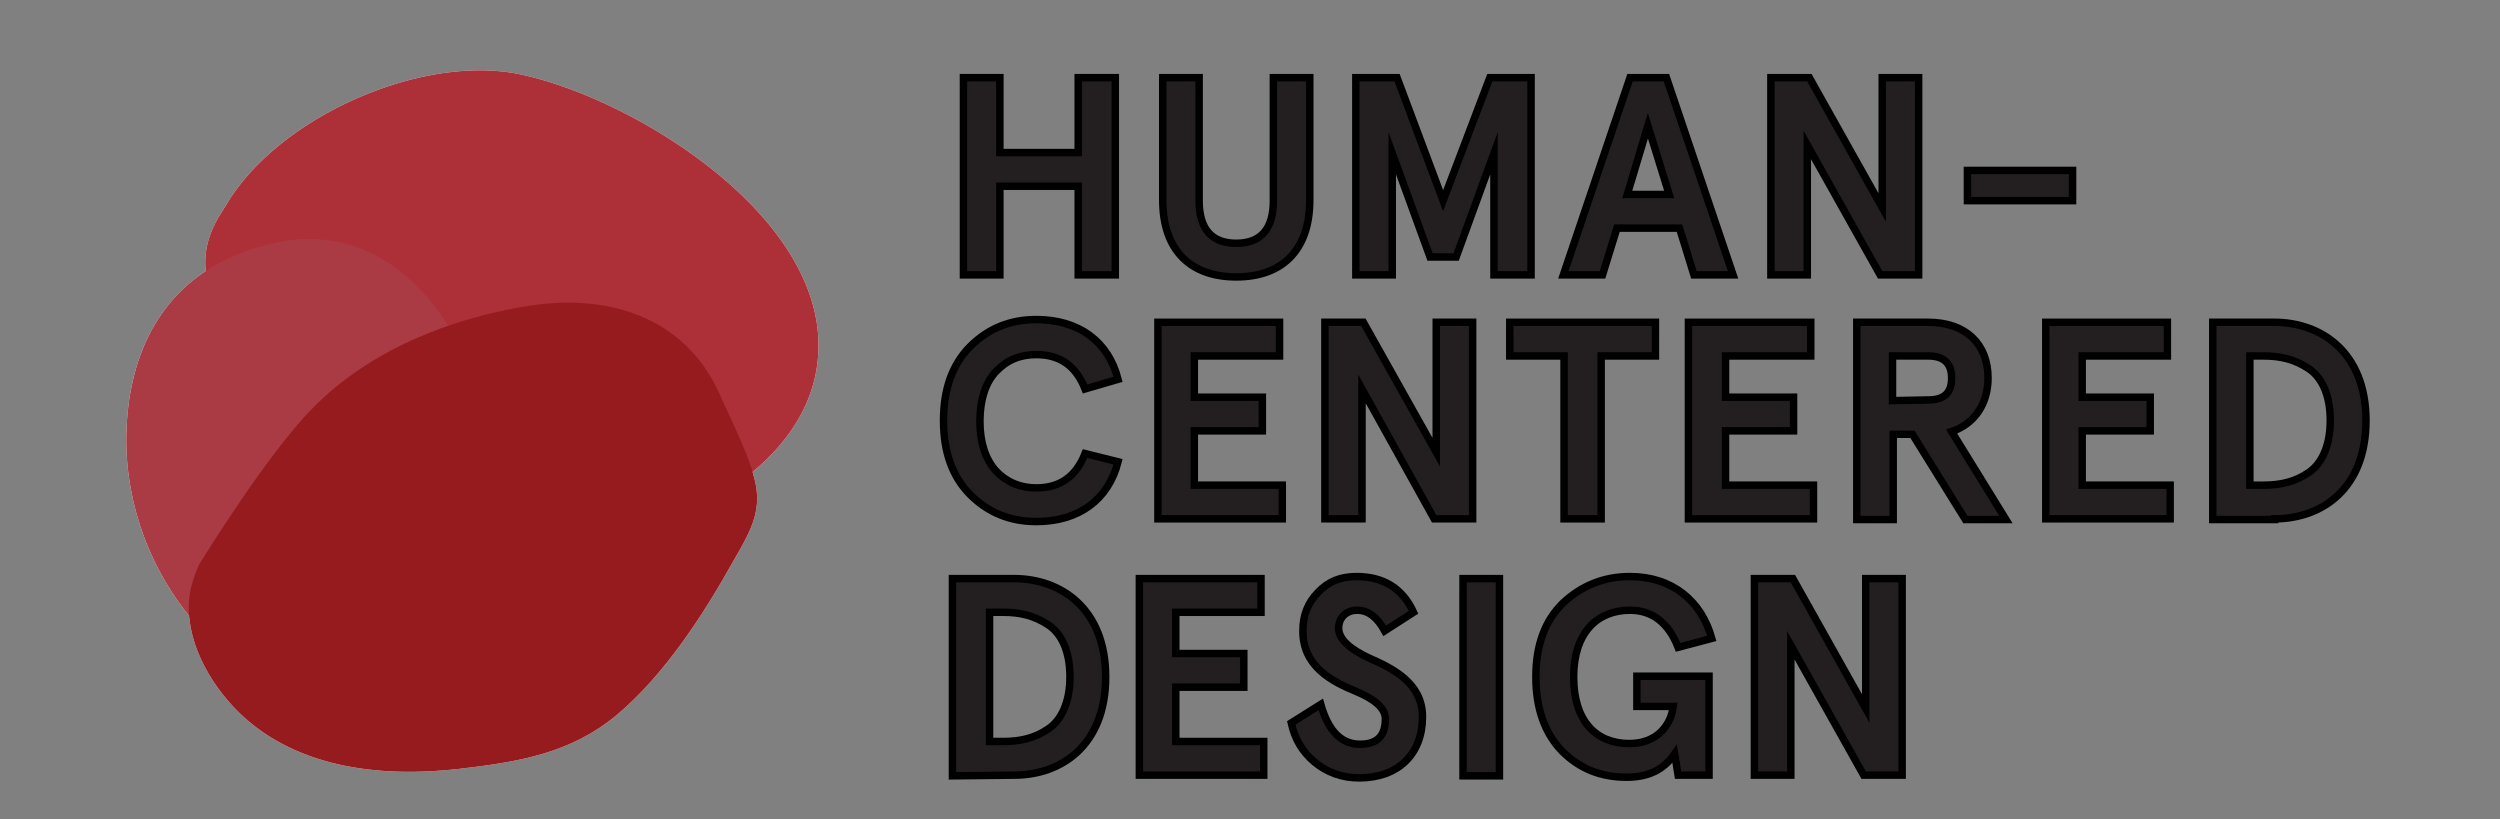
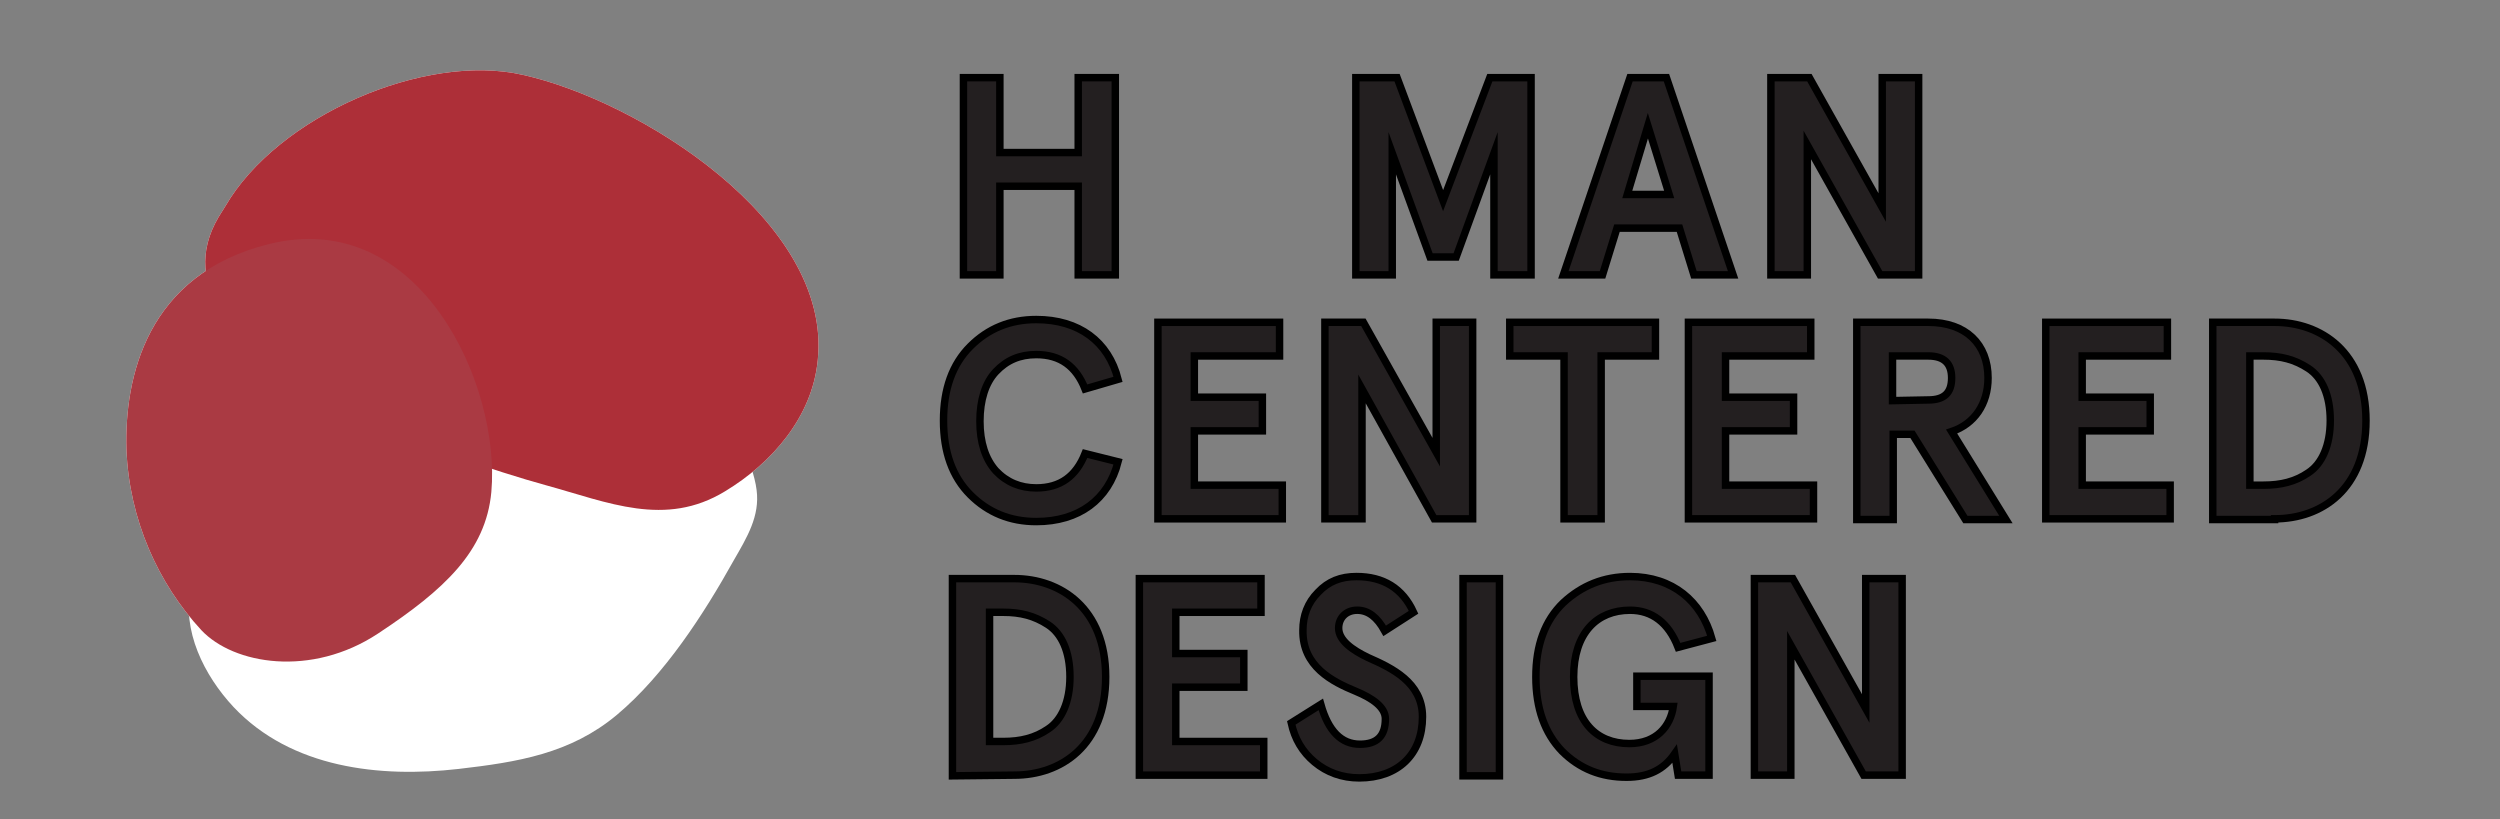
<svg xmlns="http://www.w3.org/2000/svg" xmlns:xlink="http://www.w3.org/1999/xlink" version="1.1" id="Layer_1" x="0px" y="0px" width="363.8px" height="119.2px" viewBox="0 0 363.8 119.2" style="enable-background:new 0 0 363.8 119.2;" xml:space="preserve">
  <rect x="0" y="0" width="363.8" height="119.2" fill="#808080" stroke="none" />
  <style type="text/css">
	.st0{fill:#FFFFFF;}
	.st1{clip-path:url(#SVGID_2_);fill:#AD2F38;}
	.st2{clip-path:url(#SVGID_4_);fill:#AA3A43;}
	.st3{clip-path:url(#SVGID_6_);fill:#961B1E;}
	.st4{fill:#231F20;stroke:#000000;stroke-width:1.085;stroke-miterlimit:9.875;}
</style>
  <g>
    <path class="st0" d="M31.8,31.6C19.9,51.8,66.3,67,79.4,70.6c9.1,2.5,17.4,6.2,26.1,0.9c6.8-4.1,12.7-10.8,13.5-19.1   c2.1-20.3-26.2-37.8-42.9-41.5c-14.3-3.3-35.7,6-43.3,19.1L31.8,31.6z" />
    <path class="st0" d="M55,92.2c9.7-6.4,15.7-12,16.5-20.6C72.9,56,61.1,30.1,39.2,35.5C21.3,39.9,18.1,55,18.4,65.4   c0.4,10.2,4.6,19.5,10.9,26.3C34,96.7,45.3,98.6,55,92.2" />
    <path class="st0" d="M29,82.1c-0.5,1.1-0.9,2.2-1.2,3.4c-1.4,6.2,1.9,12.8,6.2,17.4c8.4,8.9,21.3,10.3,32.7,9   c8.6-1,16.3-2.2,23.1-7.9c6.9-5.8,12.6-14.6,17-22.5c1.9-3.3,3.8-6.4,3.3-10.2c-0.5-4.1-3.8-10.3-5.4-14C99.6,46,88.3,42.7,77,44.5   C65.5,46.3,53.7,51,45.5,59.4C38.9,66,29,82.1,29,82.1" />
    <g>
      <g>
        <g>
          <defs>
            <rect id="SVGID_1_" x="29.5" y="9.8" width="90.1" height="64.7" />
          </defs>
          <clipPath id="SVGID_2_">
            <use xlink:href="#SVGID_1_" style="overflow:visible;" />
          </clipPath>
          <path class="st1" d="M31.8,31.6C19.9,51.8,66.3,67,79.4,70.6c9.1,2.5,17.4,6.2,26.1,0.9c6.8-4.1,12.7-10.8,13.5-19.1      c2.1-20.3-26.2-37.8-42.9-41.5c-14.3-3.3-35.7,6-43.3,19.1L31.8,31.6z" />
        </g>
      </g>
    </g>
    <g>
      <g>
        <g>
          <defs>
            <rect id="SVGID_3_" x="18" y="34.4" width="53.9" height="62.2" />
          </defs>
          <clipPath id="SVGID_4_">
            <use xlink:href="#SVGID_3_" style="overflow:visible;" />
          </clipPath>
          <path class="st2" d="M55,92.2c9.7-6.4,15.7-12,16.5-20.6C72.9,56,61.1,30.1,39.2,35.5C21.3,39.9,18.1,55,18.4,65.4      c0.4,10.2,4.6,19.5,10.9,26.3C34,96.7,45.3,98.6,55,92.2" />
        </g>
      </g>
    </g>
    <g>
      <g>
        <g>
          <defs>
            <rect id="SVGID_5_" x="27.2" y="43.6" width="83.5" height="69" />
          </defs>
          <clipPath id="SVGID_6_">
            <use xlink:href="#SVGID_5_" style="overflow:visible;" />
          </clipPath>
-           <path class="st3" d="M29,82.1c-0.5,1.1-0.9,2.2-1.2,3.4c-1.4,6.2,1.9,12.8,6.2,17.4c8.4,8.9,21.3,10.3,32.7,9      c8.6-1,16.3-2.2,23.1-7.9c6.9-5.8,12.6-14.6,17-22.5c1.9-3.3,3.8-6.4,3.3-10.2c-0.5-4.1-3.8-10.3-5.4-14      C99.6,46,88.3,42.7,77,44.5C65.5,46.3,53.7,51,45.5,59.4C38.9,66,29,82.1,29,82.1" />
        </g>
      </g>
    </g>
  </g>
  <g>
    <polygon class="st4" points="145.5,40 145.5,27.1 156.9,27.1 156.9,40 162.3,40 162.3,11.3 156.9,11.3 156.9,22.2 145.5,22.2    145.5,11.3 140.2,11.3 140.2,40  " />
-     <path class="st4" d="M185.3,11.3v17.9c0,4.1-1.8,6.2-5.4,6.2c-3.6,0-5.4-2.1-5.4-6.2V11.3h-5.3v17.8c0,7.4,4.1,11.2,10.7,11.2   c6.6,0,10.7-3.8,10.7-11.2V11.3H185.3z" />
    <polygon class="st4" points="202.6,40 202.6,22.3 208.1,37.4 211.9,37.4 217.4,22.3 217.4,40 222.8,40 222.8,11.3 216.8,11.3    210,29.2 203.3,11.3 197.3,11.3 197.3,40  " />
    <path class="st4" d="M242.9,28.3h-6.1l3-10L242.9,28.3z M252.2,40l-9.7-28.7h-5.3L227.5,40h5.7l2.1-6.8h9.1l2.1,6.8H252.2z" />
    <polygon class="st4" points="273.9,30.2 263.3,11.3 257.7,11.3 257.7,40 263,40 263,21.1 273.6,40 279.2,40 279.2,11.3 273.9,11.3     " />
-     <rect x="286.3" y="24.8" class="st4" width="15.3" height="4.4" />
    <path class="st4" d="M162.7,55.2c-1.4-5.5-5.7-8.7-11.9-8.7c-3.8,0-7,1.3-9.6,3.9c-2.6,2.6-3.9,6.2-3.9,10.8s1.3,8.2,3.9,10.8   c2.6,2.6,5.8,3.9,9.6,3.9c6.2,0,10.5-3.2,11.9-8.7l-4.8-1.2c-1.3,3.3-3.6,5-7.1,5c-2.3,0-4.3-0.8-5.9-2.5c-1.5-1.7-2.3-4.1-2.3-7.2   s0.8-5.6,2.3-7.2c1.6-1.7,3.5-2.5,5.9-2.5c3.5,0,5.8,1.7,7.1,5L162.7,55.2z" />
    <polygon class="st4" points="168.5,75.5 186.6,75.5 186.6,70.6 173.8,70.6 173.8,62.7 183.7,62.7 183.7,57.8 173.8,57.8    173.8,51.8 186.2,51.8 186.2,46.9 168.5,46.9  " />
    <polygon class="st4" points="209,65.8 198.4,46.9 192.8,46.9 192.8,75.5 198.2,75.5 198.2,56.6 208.7,75.5 214.3,75.5 214.3,46.9    209,46.9  " />
    <polygon class="st4" points="227.6,51.8 227.6,75.5 233,75.5 233,51.8 240.9,51.8 240.9,46.9 219.7,46.9 219.7,51.8  " />
    <polygon class="st4" points="245.7,75.5 263.9,75.5 263.9,70.6 251.1,70.6 251.1,62.7 261,62.7 261,57.8 251.1,57.8 251.1,51.8    263.5,51.8 263.5,46.9 245.7,46.9  " />
    <path class="st4" d="M275.4,58.3v-6.5h5.2c2.3,0,3.4,1.1,3.4,3.2c0,2.2-1.1,3.2-3.4,3.2L275.4,58.3L275.4,58.3z M289.3,55   c0-4.9-3.2-8.1-8.7-8.1h-10.4v28.7h5.3V63.2h2.8l7.7,12.4h5.9L284,62.8C287.3,61.7,289.3,58.8,289.3,55z" />
    <polygon class="st4" points="297.7,75.5 315.8,75.5 315.8,70.6 303,70.6 303,62.7 312.9,62.7 312.9,57.8 303,57.8 303,51.8    315.4,51.8 315.4,46.9 297.7,46.9  " />
    <path class="st4" d="M327.4,51.8h2c2.5,0,4.5,0.5,6.5,1.8s3.2,3.9,3.2,7.6c0,3.6-1.2,6.3-3.2,7.6c-1.9,1.3-4,1.8-6.5,1.8h-2V51.8z    M331,75.5c6.8,0,13.3-4.3,13.3-14.3s-6.6-14.3-13.3-14.3h-9v28.7h9V75.5z" />
    <path class="st4" d="M144,89.1h2c2.5,0,4.5,0.5,6.5,1.8s3.2,3.9,3.2,7.6c0,3.6-1.2,6.3-3.2,7.6c-1.9,1.3-4,1.8-6.5,1.8h-2V89.1z    M147.6,112.8c6.8,0,13.3-4.3,13.3-14.3s-6.6-14.3-13.3-14.3h-9v28.7L147.6,112.8L147.6,112.8z" />
    <polygon class="st4" points="165.8,112.8 183.9,112.8 183.9,107.9 171.1,107.9 171.1,100 181,100 181,95.1 171.1,95.1 171.1,89.1    183.5,89.1 183.5,84.2 165.8,84.2  " />
    <path class="st4" d="M205.7,89.1c-1.6-3.5-4.4-5.2-8.3-5.2c-2.3,0-4.1,0.7-5.6,2.3c-1.5,1.5-2.2,3.4-2.2,5.5   c-0.1,5.3,4.3,7.5,7.7,8.9c2.4,1,4.3,2.3,4.3,4c0,2.5-1.2,3.7-3.7,3.7c-2.7,0-4.6-1.9-5.7-5.8l-4.3,2.7c0.5,2.3,1.6,4.2,3.4,5.7   c1.8,1.5,4,2.3,6.5,2.3c5.6,0,9.2-3.4,9.2-8.9c0-5-4.5-7.1-7.9-8.6c-2.3-1.1-4.3-2.5-4.3-4.3c0-1.5,1.1-2.6,2.7-2.6   c1.6,0,2.9,1,4,3L205.7,89.1z" />
    <rect x="212.9" y="84.2" class="st4" width="5.3" height="28.7" />
    <path class="st4" d="M248.7,112.8V98.4h-10.5v4.4h5.3c-0.4,2.9-2.5,5.4-6.4,5.4c-4.8,0-8.1-3.2-8.1-9.7c0-6.4,3.4-9.7,8.2-9.7   c3.2,0,5.6,1.8,7,5.4l4.9-1.3c-1.5-5.4-5.7-9-11.9-9c-3.8,0-7,1.3-9.7,3.8c-2.7,2.6-4,6.2-4,10.8c0,4.6,1.3,8.2,3.8,10.8   c2.6,2.6,5.7,3.8,9.4,3.8c3.2,0,5.4-1.1,7-3.4l0.5,3.1L248.7,112.8L248.7,112.8z" />
    <polygon class="st4" points="271.5,103.1 260.9,84.2 255.3,84.2 255.3,112.8 260.6,112.8 260.6,93.9 271.2,112.8 276.8,112.8    276.8,84.2 271.5,84.2  " />
  </g>
</svg>